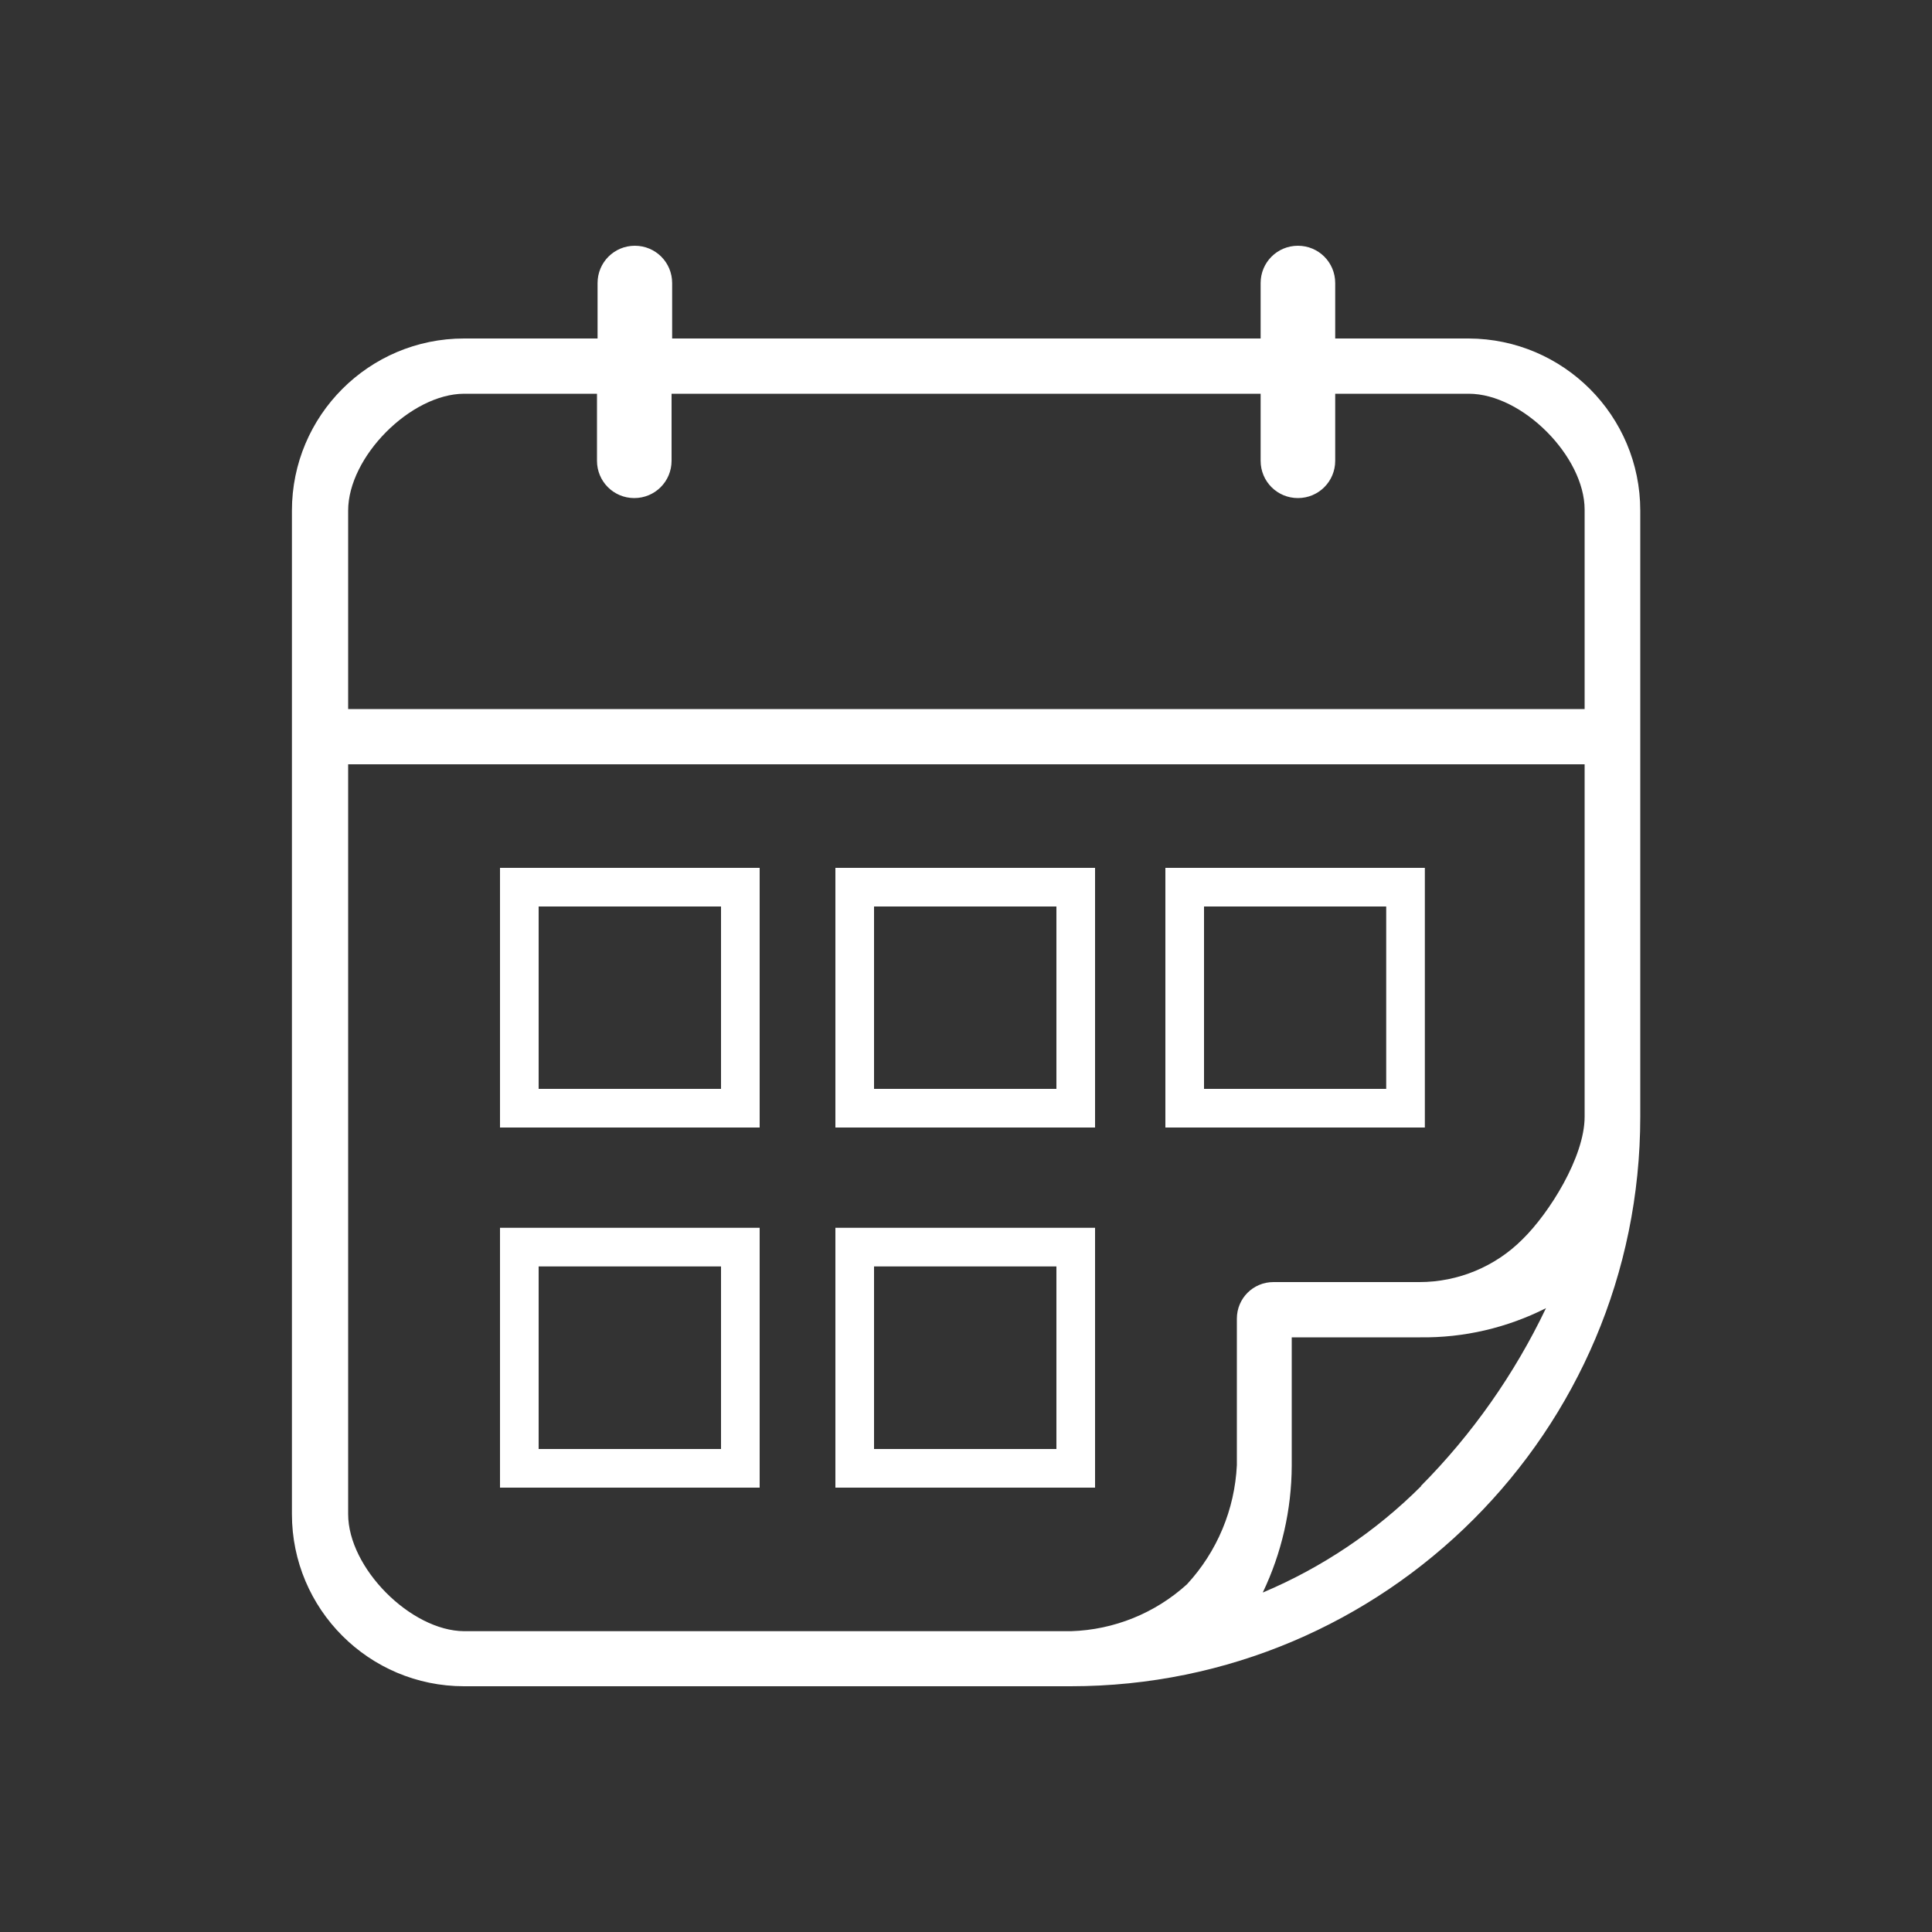
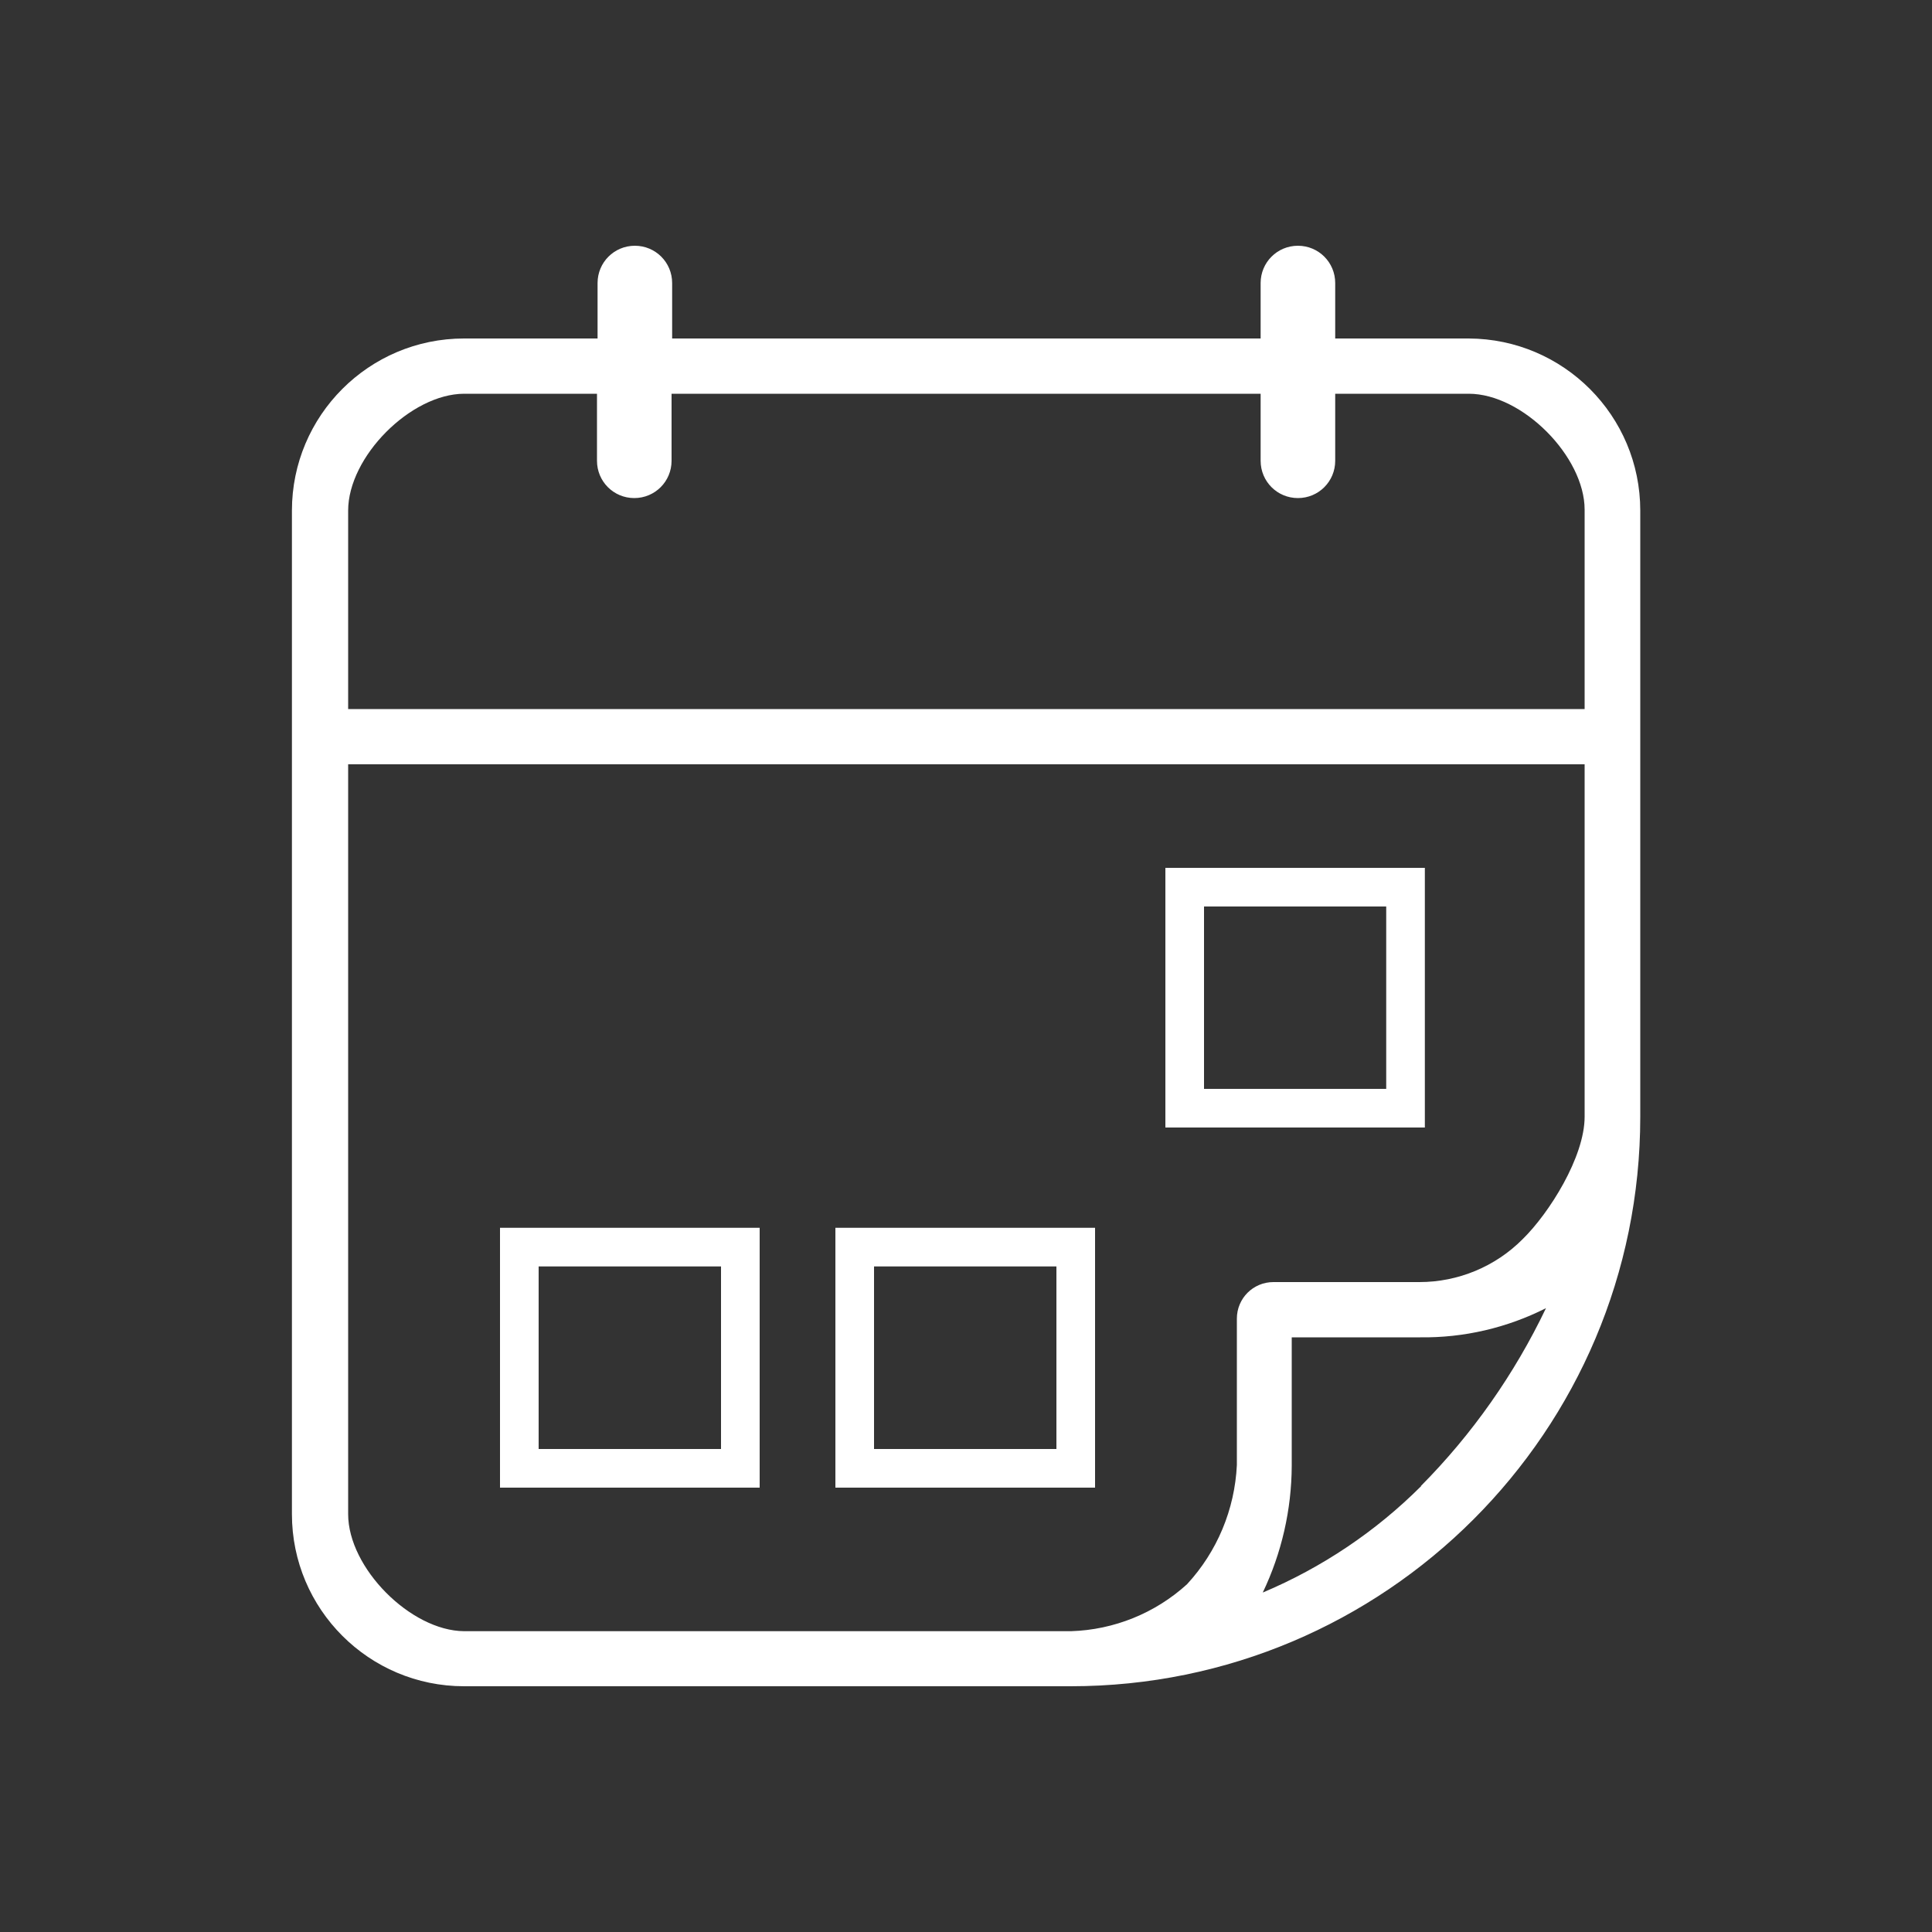
<svg xmlns="http://www.w3.org/2000/svg" id="e" data-name="Layer 4" viewBox="0 0 100 100">
  <rect x="0" y="0" width="100" height="100" fill="#333333" stroke="none" />
  <defs>
    <style>
      .f {
        fill: #fff;
      }
    </style>
  </defs>
  <path class="f" d="M24.02,87.28h31.4c16.28,0,29.48-13.2,29.48-29.48V26.43c0-4.91-3.97-8.89-8.88-8.91h-6.91v-2.87c0-1.07-.86-1.93-1.93-1.93s-1.93,.86-1.93,1.93v2.87h-30.46v-2.87c0-1.07-.86-1.93-1.93-1.93s-1.93,.86-1.93,1.93v2.87h-6.91c-4.92,0-8.91,3.99-8.91,8.91v51.94c0,4.92,3.99,8.91,8.91,8.91Zm-6-8.91V39.56H82.02v18.24c0,2.09-1.84,5-3.21,6.34-1.41,1.42-3.34,2.22-5.34,2.22h-7.56c-.25,0-.51,.05-.74,.15-.45,.19-.81,.55-1,1-.1,.23-.15,.49-.15,.74v7.58c-.11,2.3-1.02,4.48-2.58,6.17-1.65,1.5-3.78,2.36-6,2.43H24.02c-2.76-.02-6-3.27-6-6.06Zm55.54-1.45c-2.35,2.35-5.14,4.22-8.2,5.51,.98-2.05,1.49-4.29,1.5-6.56v-6.65h6.65c2.26,.03,4.49-.49,6.51-1.51-1.63,3.41-3.82,6.53-6.48,9.21h.02ZM24.02,20.38h6.88v3.47c0,1.07,.86,1.93,1.93,1.93s1.93-.86,1.93-1.93h0v-3.47h30.49v3.47c0,1.07,.86,1.93,1.93,1.93s1.93-.86,1.93-1.93h0v-3.47h6.91c2.79,0,6,3.26,6,6v10.32H18.02v-10.27c0-2.79,3.24-6.04,6-6.05Z" />
-   <path class="f" d="M56.68,58.36h-13.44v-13.44h13.44v13.44Zm-11.44-2h9.44v-9.44h-9.44v9.44Z" />
  <path class="f" d="M73.75,58.36h-13.43v-13.44h13.43v13.44Zm-11.43-2h9.43v-9.44h-9.43v9.44Z" />
-   <path class="f" d="M39.32,58.36h-13.44v-13.44h13.44v13.44Zm-11.44-2h9.44v-9.44h-9.44v9.44Z" />
  <path class="f" d="M56.68,77h-13.44v-13.45h13.44v13.45Zm-11.44-2h9.44v-9.45h-9.44v9.45Z" />
  <path class="f" d="M39.32,77h-13.44v-13.45h13.44v13.45Zm-11.44-2h9.44v-9.45h-9.44v9.45Z" />
</svg>